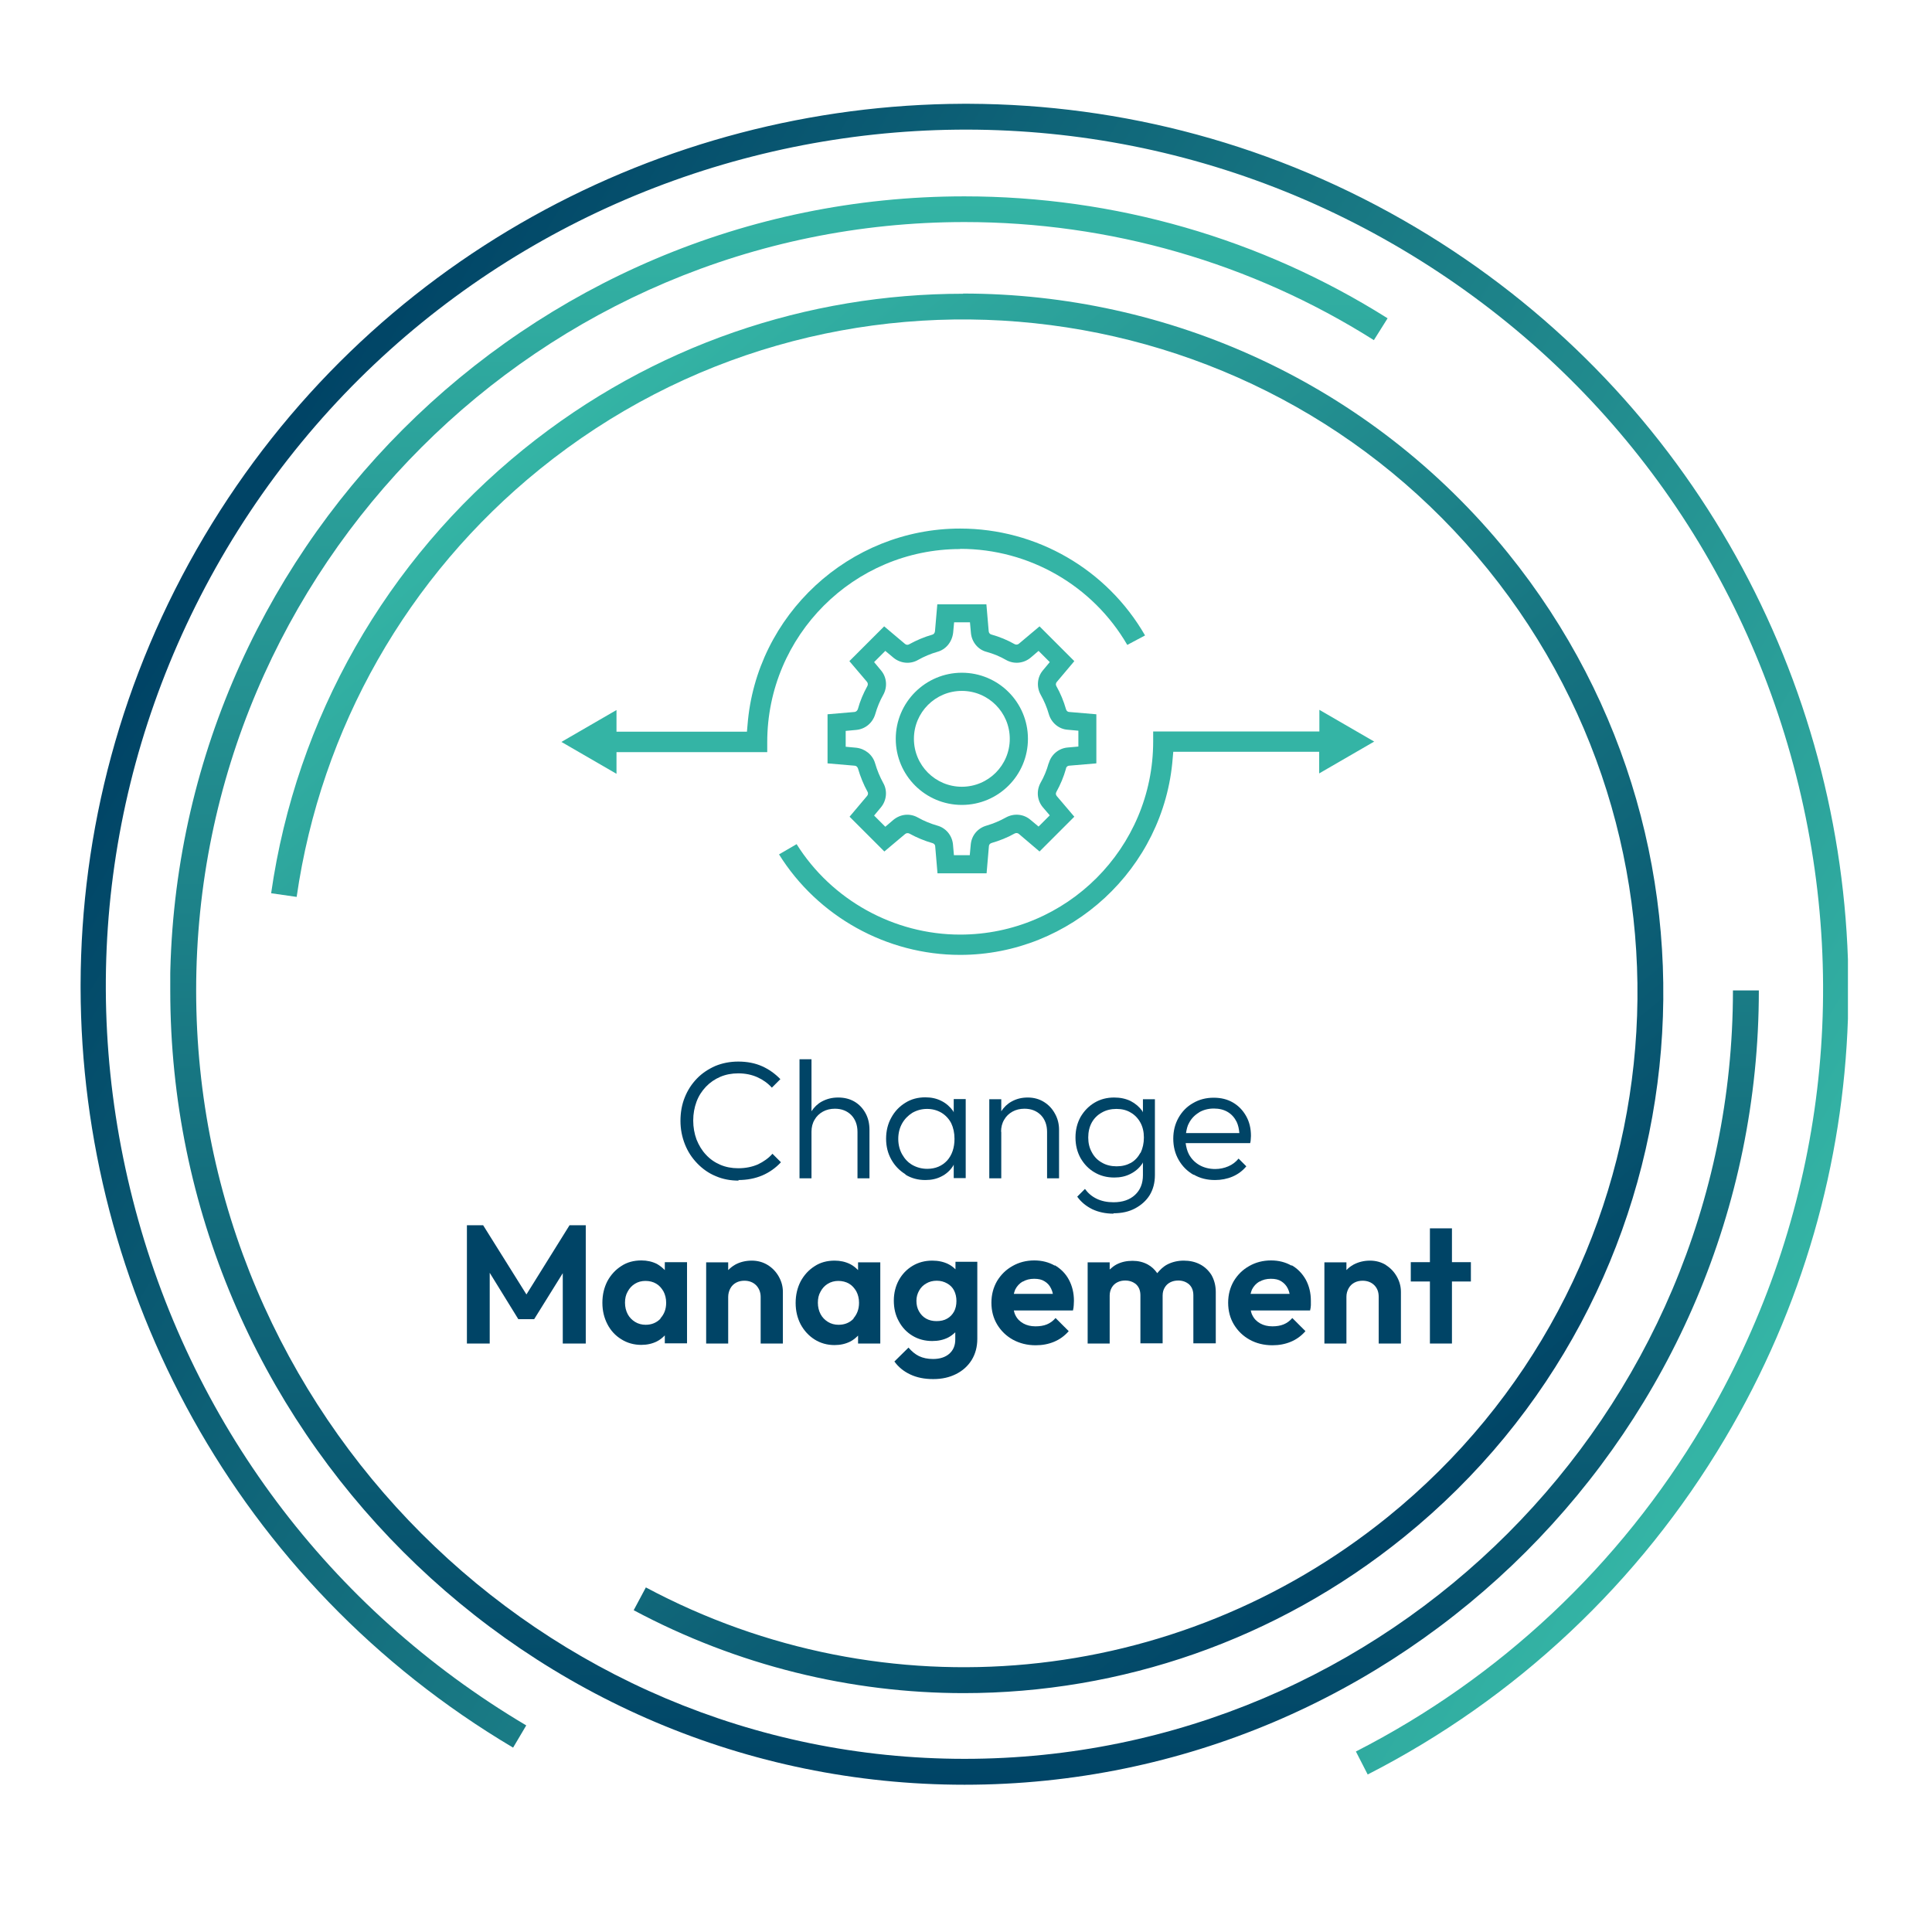
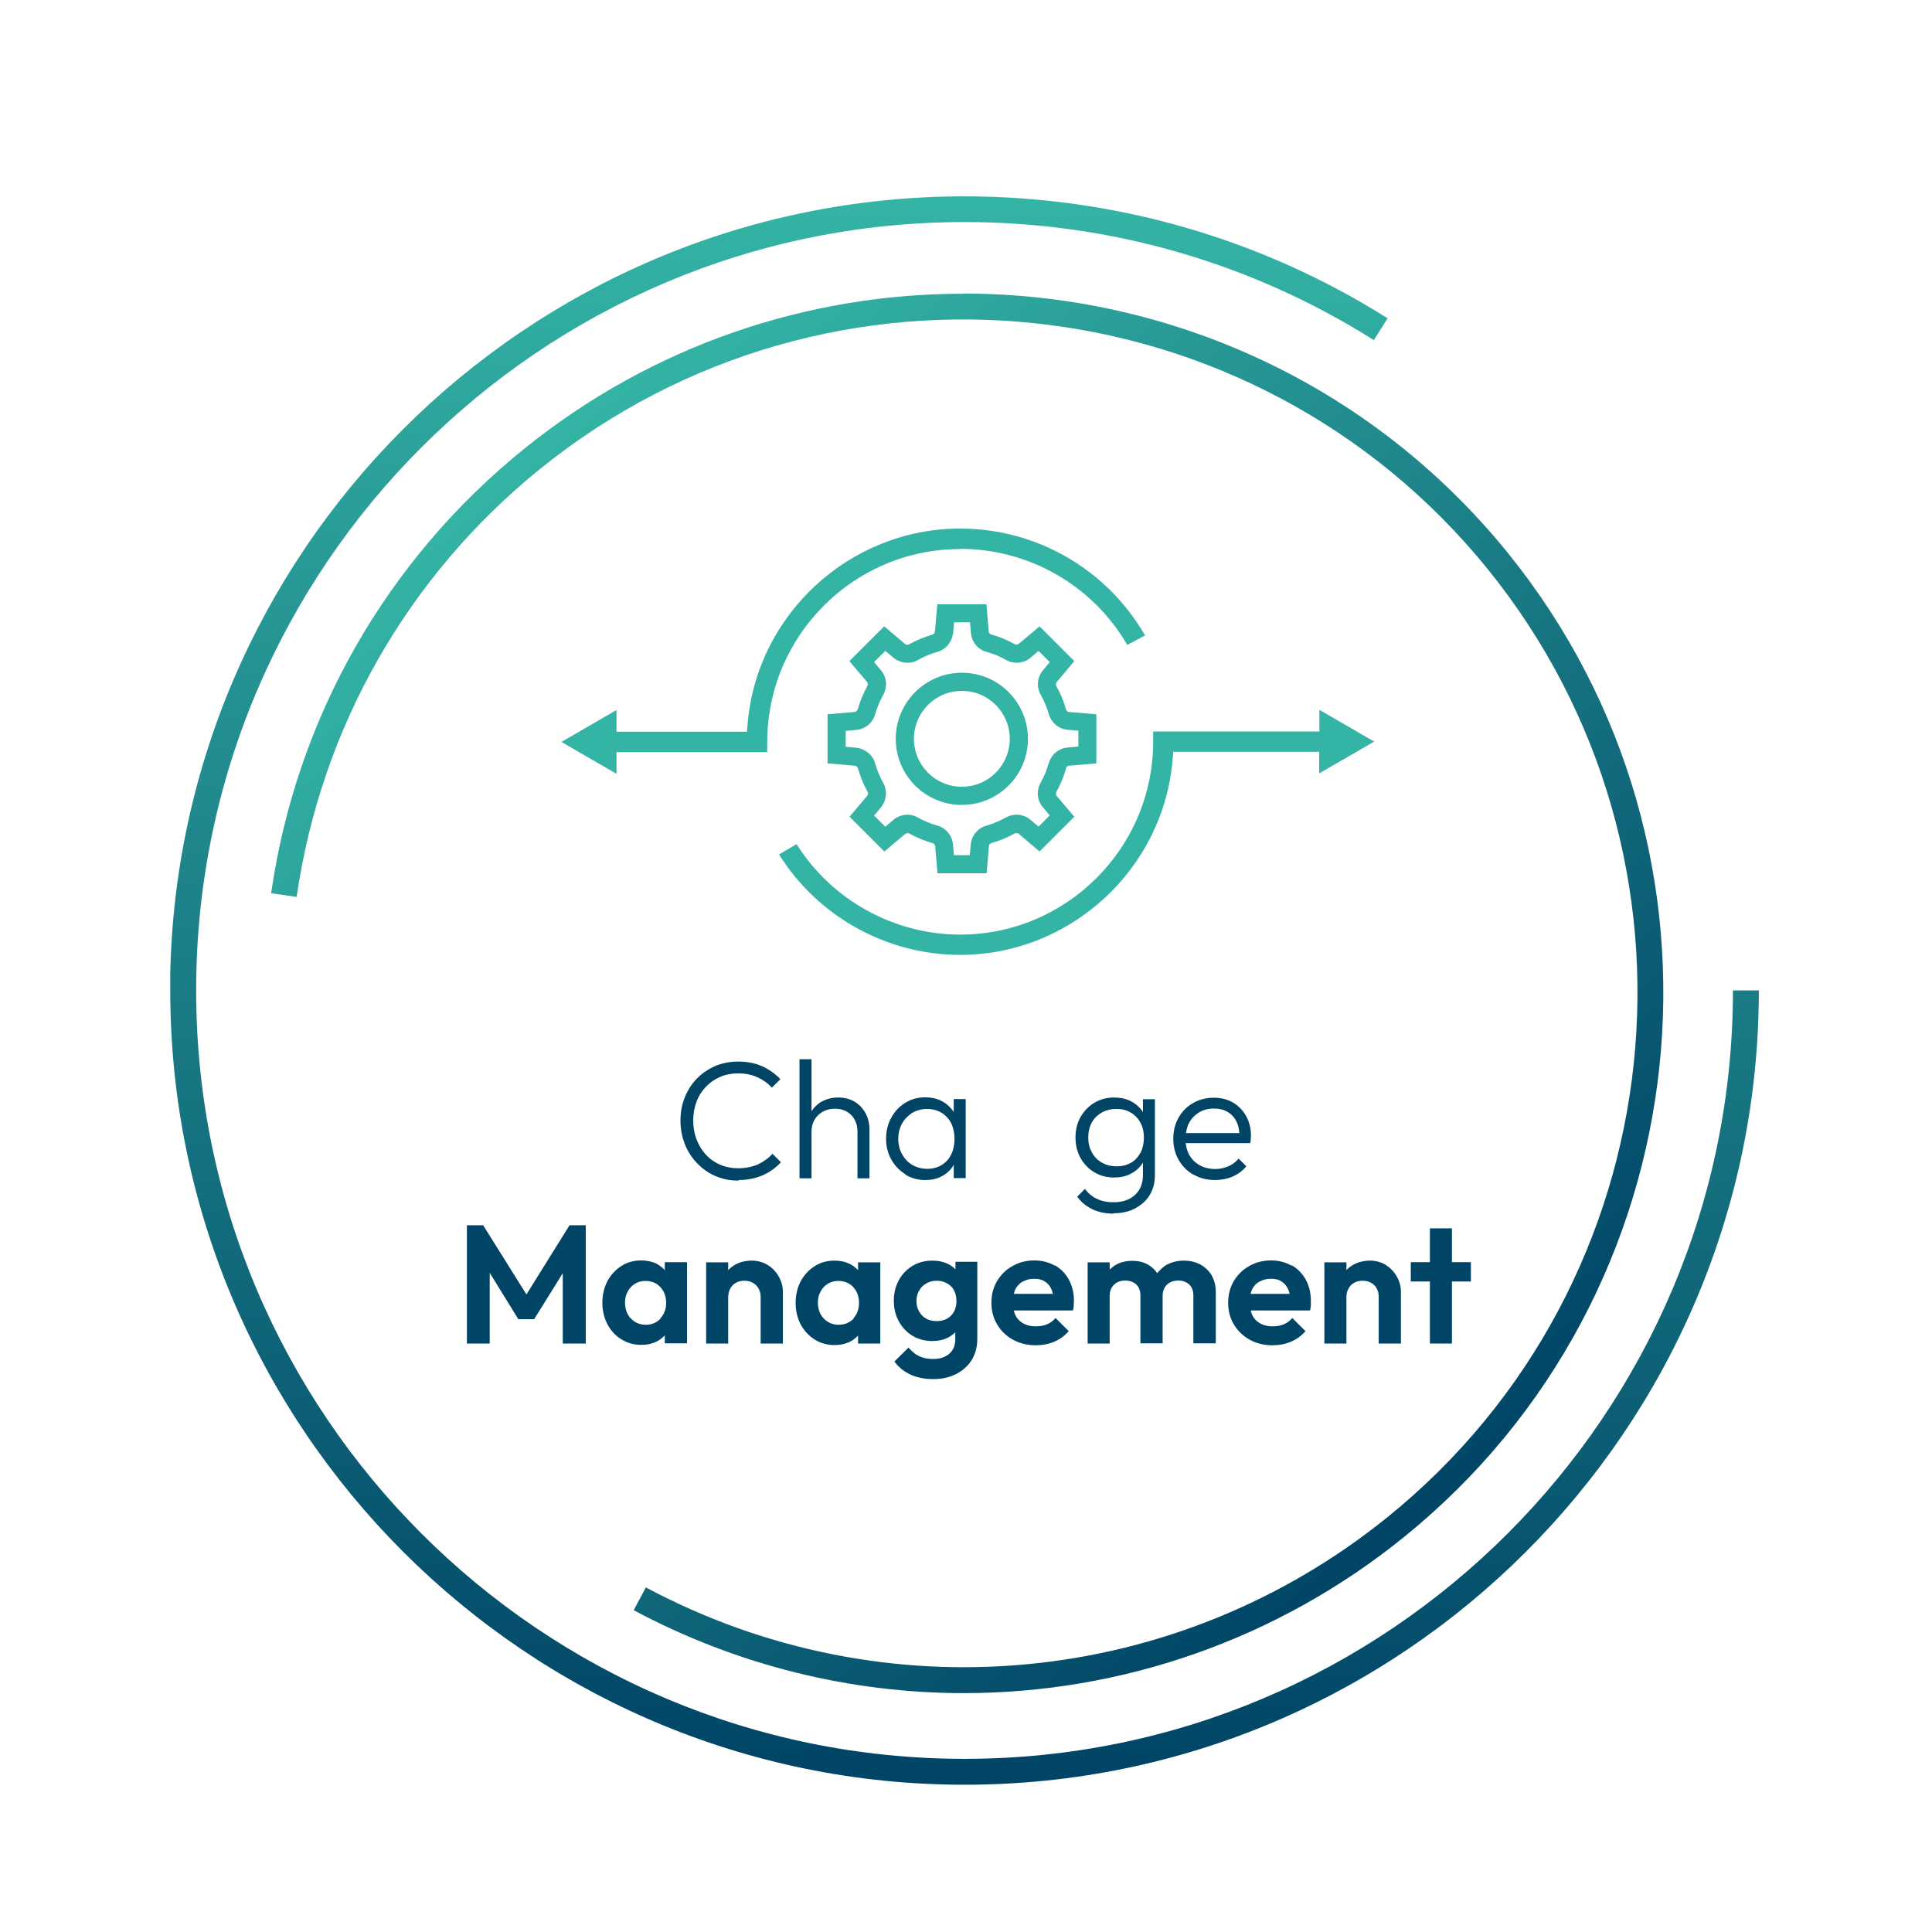
<svg xmlns="http://www.w3.org/2000/svg" xmlns:xlink="http://www.w3.org/1999/xlink" id="Ebene_1" viewBox="0 0 99.97 99.97">
  <defs>
    <clipPath id="clippath">
      <path d="M8.81,51.25c0,22.66,18.44,41.1,41.1,41.1s41.1-18.44,41.1-41.1h-1.34c0,21.93-17.84,39.76-39.76,39.76S10.15,73.18,10.15,51.25,27.99,11.49,49.91,11.49c7.53,0,14.85,2.11,21.18,6.11l.71-1.13c-6.55-4.13-14.12-6.31-21.9-6.31-22.66,0-41.1,18.44-41.1,41.1" fill="none" />
    </clipPath>
    <linearGradient id="Unbenannter_Verlauf_3" data-name="Unbenannter Verlauf 3" x1="-21.97" y1="188.81" x2="-20.97" y2="188.81" gradientTransform="translate(15567.92 -1713.4) rotate(-90) scale(82.19 -82.19)" gradientUnits="userSpaceOnUse">
      <stop offset="0" stop-color="#046" />
      <stop offset="1" stop-color="#34b4a5" />
      <stop offset="1" stop-color="#34b4a5" />
    </linearGradient>
    <clipPath id="clippath-1">
      <path d="M49.83,15.2c-8,0-16.04,2.63-22.73,8.04-7.12,5.76-11.77,13.92-13.07,22.98l1.32.19c1.26-8.73,5.73-16.59,12.59-22.14,14.95-12.09,36.95-9.76,49.05,5.19,12.09,14.95,9.76,36.95-5.19,49.04-10.92,8.83-25.99,10.26-38.38,3.64l-.63,1.18c5.38,2.87,11.25,4.29,17.08,4.29,8.11,0,16.17-2.73,22.77-8.07,15.53-12.55,17.94-35.4,5.39-50.92-7.15-8.83-17.62-13.43-28.19-13.43h0" fill="none" />
    </clipPath>
    <linearGradient id="Unbenannter_Verlauf_3-2" data-name="Unbenannter Verlauf 3" x1="-22.35" y1="188" x2="-21.35" y2="188" gradientTransform="translate(13664.79 -1532.33) rotate(-90) scale(72.41 -72.41)" xlink:href="#Unbenannter_Verlauf_3" />
    <clipPath id="clippath-2">
      <path d="M49.82,5.37c-15.57.06-30.74,8.05-39.25,22.38-4.32,7.28-6.38,15.28-6.4,23.19v.18c.03,15.59,8.02,30.79,22.38,39.31l.68-1.15c-10.2-6.05-17.43-15.72-20.36-27.21-2.93-11.49-1.21-23.44,4.84-33.64C24.23,7.38,51.52.42,72.58,12.92c10.2,6.06,17.43,15.72,20.36,27.21,2.93,11.49,1.21,23.44-4.84,33.64-4.29,7.23-10.5,13.06-17.94,16.86l.61,1.19c7.67-3.92,14.06-9.92,18.48-17.37,4.06-6.83,6.12-14.3,6.37-21.73v-3.08c-.51-15.08-8.45-29.61-22.36-37.87-7.26-4.31-15.23-6.37-23.11-6.4h-.33Z" fill="none" />
    </clipPath>
    <linearGradient id="Unbenannter_Verlauf_3-3" data-name="Unbenannter Verlauf 3" x1="-23.44" y1="190.27" x2="-22.44" y2="190.27" gradientTransform="translate(-17353.42 2147.14) rotate(90) scale(91.47 -91.47)" xlink:href="#Unbenannter_Verlauf_3" />
    <clipPath id="clippath-16">
      <rect x="4.1" y="5.34" width="91.49" height="86.98" fill="none" />
    </clipPath>
  </defs>
  <g clip-path="url(#clippath)">
    <rect x="8.81" y="10.15" width="82.2" height="82.2" fill="url(#Unbenannter_Verlauf_3)" />
  </g>
  <g clip-path="url(#clippath-1)">
    <rect x="-1.54" y="-3.37" width="107.68" height="107.69" transform="translate(-20.11 44.17) rotate(-39)" fill="url(#Unbenannter_Verlauf_3-2)" />
  </g>
  <g clip-path="url(#clippath-2)">
-     <rect x="-12.85" y="-16.73" width="125.52" height="125.7" transform="translate(-15.23 65.49) rotate(-59.3)" fill="url(#Unbenannter_Verlauf_3-3)" />
-   </g>
+     </g>
  <g clip-path="url(#clippath-16)">
    <g>
      <path d="M49.69,28.4c3.56,0,6.86,1.9,8.64,4.97l.92-.49c-1.97-3.42-5.61-5.53-9.57-5.53-5.73,0-10.56,4.47-11,10.17l-.03.34h-6.75v-1.12l-2.85,1.65,2.85,1.65v-1.12h7.8v-.52c0-5.51,4.48-9.99,9.98-9.99Z" fill="#34b4a5" />
      <path d="M71.12,38.38l-2.85-1.65v1.12h-8.6v.52c0,5.51-4.48,9.99-9.99,9.99-3.42,0-6.65-1.79-8.46-4.68l-.91.53c2,3.21,5.57,5.2,9.37,5.2,5.73,0,10.56-4.47,11-10.17l.03-.34h7.55v1.12l2.85-1.65Z" fill="#34b4a5" />
      <path d="M49.77,34.81c-1.88,0-3.42,1.53-3.42,3.42s1.53,3.42,3.42,3.42,3.42-1.53,3.42-3.42-1.53-3.42-3.42-3.42ZM49.77,40.71c-1.37,0-2.48-1.11-2.48-2.48s1.11-2.48,2.48-2.48,2.48,1.11,2.48,2.48-1.11,2.48-2.48,2.48Z" fill="#34b4a5" />
      <path d="M55.16,39.75c.02-.07.09-.13.16-.13l1.41-.12v-2.54l-1.41-.12c-.07,0-.14-.06-.16-.14-.12-.42-.29-.83-.5-1.2-.04-.07-.03-.15.02-.21l.91-1.08-1.8-1.8-1.07.9c-.06.05-.15.06-.22.02-.37-.21-.78-.38-1.21-.5-.07-.02-.12-.08-.13-.16l-.12-1.4h-2.54l-.12,1.39c-.01.09-.06.16-.14.18-.42.12-.82.29-1.2.5-.07.04-.15.03-.21-.02l-1.08-.91-1.8,1.8.91,1.07c.05.06.06.15.02.22-.21.38-.38.78-.49,1.19-.03.08-.09.14-.17.15l-1.4.12v2.54l1.4.12c.08,0,.14.06.17.13.13.44.29.84.5,1.22.04.06.03.15-.02.21l-.91,1.08,1.8,1.8,1.07-.9c.07-.06.15-.06.22-.03.38.21.79.38,1.21.5.07.02.13.09.13.15l.12,1.41h2.54l.12-1.4c0-.08.06-.15.14-.17.41-.12.82-.28,1.19-.49.08-.04.16-.03.22.02l1.07.91,1.8-1.8-.91-1.07c-.05-.06-.06-.14-.02-.21.21-.38.38-.78.5-1.21ZM54.26,39.5c-.1.36-.24.7-.42,1.01-.22.41-.18.9.12,1.26l.36.42-.58.58-.42-.35c-.35-.3-.85-.35-1.27-.12-.32.18-.66.32-1,.42-.46.13-.78.51-.82.99l-.05.54h-.82l-.05-.57c-.05-.46-.37-.84-.81-.96-.35-.1-.69-.24-1.01-.42-.41-.23-.9-.18-1.27.13l-.41.35-.58-.58.35-.42c.3-.36.35-.87.12-1.27-.17-.31-.31-.64-.42-1.02-.13-.44-.52-.75-.98-.8l-.54-.05v-.82l.54-.05c.46-.04.85-.35.99-.82.1-.35.24-.69.41-.99.23-.41.19-.92-.12-1.28l-.35-.42.58-.58.43.36c.36.29.86.34,1.26.11.32-.18.65-.32,1-.42.44-.12.76-.5.82-.99l.05-.54h.82l.05.55c.04.47.37.87.81.98.36.1.7.24,1.01.42.41.23.91.18,1.27-.12l.41-.35.58.58-.35.42c-.3.35-.35.86-.12,1.27.18.32.32.65.42,1,.13.45.52.78.98.81l.55.05v.82l-.56.05c-.46.04-.85.37-.97.81Z" fill="#34b4a5" />
    </g>
  </g>
  <g>
    <path d="M38.2,61.06c.46,0,.87-.08,1.25-.24.37-.16.69-.39.96-.68l-.44-.44c-.2.23-.46.41-.75.55-.3.13-.64.2-1.02.2-.34,0-.65-.06-.93-.18-.28-.12-.53-.29-.74-.52-.21-.22-.37-.49-.49-.79-.11-.3-.17-.63-.17-.98s.06-.67.17-.97c.11-.3.28-.56.49-.78.21-.22.46-.39.74-.51.28-.12.59-.18.93-.18.37,0,.7.07.99.2.29.13.54.31.75.54l.44-.44c-.27-.28-.59-.51-.95-.67-.36-.16-.77-.24-1.23-.24-.43,0-.83.08-1.19.23-.36.16-.68.37-.95.65-.27.28-.48.6-.63.98-.15.37-.22.78-.22,1.21s.08.83.23,1.21c.15.38.36.7.64.99.27.28.59.51.96.66.37.16.76.23,1.19.23Z" fill="#046" />
    <path d="M41.99,58.56h0c0-.23.05-.44.16-.62.1-.18.25-.32.43-.42.18-.1.39-.15.62-.15.35,0,.63.11.85.33.21.22.32.51.32.87v2.4h.62v-2.51c0-.33-.07-.62-.21-.87-.14-.25-.33-.45-.57-.59-.24-.14-.52-.21-.84-.21s-.59.07-.85.21c-.22.12-.39.29-.53.5v-2.69h-.62v6.16h.62v-2.41Z" fill="#046" />
    <path d="M46.85,60.78c.31.19.65.28,1.03.28.32,0,.59-.06.84-.19.24-.12.44-.3.59-.53.02-.02.02-.05.04-.08v.7h.62v-4.09h-.62v.69s-.02-.05-.03-.07c-.16-.22-.36-.4-.6-.52-.25-.13-.53-.19-.84-.19-.38,0-.73.09-1.03.28-.31.19-.55.44-.73.77-.18.32-.27.69-.27,1.09s.09.76.27,1.08c.18.32.42.57.73.76ZM46.68,58.13c.13-.23.31-.41.53-.55.23-.13.48-.2.76-.2s.53.07.75.2c.21.13.38.31.5.54.11.23.17.5.17.81,0,.46-.13.84-.38,1.12-.26.28-.6.43-1.03.43-.28,0-.54-.07-.77-.2-.23-.13-.4-.32-.53-.55-.13-.23-.2-.5-.2-.8s.07-.57.2-.8Z" fill="#046" />
-     <path d="M51.8,58.56c0-.23.05-.44.16-.62.1-.18.25-.32.43-.42.18-.1.39-.15.62-.15.35,0,.63.11.85.33.21.22.32.51.32.87v2.4h.62v-2.51c0-.3-.07-.58-.21-.83-.14-.26-.33-.46-.57-.61-.24-.15-.52-.23-.84-.23s-.59.07-.84.21c-.22.12-.39.29-.53.5v-.62h-.62v4.09h.62v-2.41Z" fill="#046" />
    <path d="M57.61,62.78c.43,0,.8-.08,1.12-.25.32-.17.58-.4.76-.69.18-.3.27-.64.27-1.04v-3.92h-.62v.68s-.02-.05-.03-.07c-.16-.22-.36-.39-.61-.52-.25-.12-.53-.18-.85-.18-.38,0-.72.09-1.02.27-.3.18-.54.43-.72.74-.17.31-.26.66-.26,1.06s.09.75.26,1.06c.18.31.41.56.72.74.3.18.64.27,1.03.27.31,0,.59-.06.84-.19.24-.12.45-.3.6-.52.02-.02.03-.05.04-.08v.67c0,.43-.14.77-.41,1.02-.27.25-.64.38-1.11.38-.33,0-.62-.06-.87-.18-.25-.12-.45-.29-.61-.51l-.4.4c.2.28.46.49.78.65.32.15.69.23,1.1.23ZM59.01,59.65c-.12.22-.28.4-.49.52-.22.12-.46.18-.74.18s-.54-.06-.76-.19c-.22-.12-.4-.3-.52-.53-.13-.23-.19-.48-.19-.77s.06-.55.18-.77c.12-.22.3-.4.52-.52.22-.13.48-.19.76-.19s.53.06.74.19c.21.12.38.3.5.52.12.22.18.48.18.77s-.06.56-.17.79Z" fill="#046" />
    <path d="M61.77,60.78c.32.19.69.28,1.1.28.32,0,.63-.06.91-.18.28-.12.52-.3.71-.53l-.4-.4c-.15.18-.32.31-.53.4-.21.09-.44.14-.68.14-.3,0-.58-.07-.81-.2-.23-.13-.42-.32-.55-.56-.09-.17-.14-.37-.17-.58h3.34c.02-.08.03-.15.03-.21,0-.06.01-.11.01-.16,0-.39-.08-.73-.25-1.03-.17-.3-.39-.53-.68-.7-.29-.17-.62-.25-1-.25-.39,0-.75.09-1.07.28-.32.18-.57.44-.75.76-.18.32-.27.68-.27,1.08s.09.77.28,1.1c.19.33.44.58.77.77ZM62.04,57.56c.22-.13.48-.2.77-.2.28,0,.52.06.72.18.2.12.35.29.46.51.08.17.12.36.14.58h-2.76c.03-.19.07-.38.16-.53.12-.23.3-.41.52-.54Z" fill="#046" />
    <polygon points="27.24 66.98 25 63.4 24.16 63.4 24.16 69.52 25.34 69.52 25.34 65.86 26.82 68.26 27.64 68.26 29.12 65.88 29.12 69.52 30.31 69.52 30.31 63.4 29.47 63.4 27.24 66.98" fill="#046" />
    <path d="M34.4,65.72c-.12-.12-.25-.23-.41-.32-.24-.12-.51-.18-.8-.18-.39,0-.74.09-1.04.29-.3.19-.54.45-.72.78-.17.33-.26.7-.26,1.12s.09.78.26,1.11c.17.33.41.59.72.78.3.19.65.29,1.03.29.3,0,.57-.06.81-.18.16-.08.29-.19.41-.31v.41h1.15v-4.2h-1.15v.41ZM34.18,68.23c-.2.21-.46.32-.77.32-.2,0-.39-.05-.55-.15-.16-.1-.29-.23-.38-.4-.09-.17-.14-.37-.14-.59s.04-.41.14-.58c.09-.17.21-.3.37-.4.16-.1.34-.15.55-.15s.4.05.55.14c.16.09.28.23.38.4.09.17.14.37.14.59,0,.33-.1.59-.3.81Z" fill="#046" />
    <path d="M39.73,65.46c-.24-.15-.52-.23-.83-.23s-.61.07-.86.21c-.14.08-.25.17-.36.28v-.4h-1.14v4.2h1.14v-2.41c0-.16.04-.31.11-.44.07-.13.17-.23.3-.3.13-.07.27-.1.43-.1.24,0,.45.08.6.23s.24.36.24.61v2.41h1.15v-2.67c0-.28-.07-.54-.21-.79-.14-.25-.33-.45-.57-.6Z" fill="#046" />
    <path d="M44.4,65.72c-.12-.12-.25-.23-.41-.31-.24-.12-.51-.18-.8-.18-.39,0-.74.09-1.04.29-.3.19-.54.45-.72.78-.17.33-.26.7-.26,1.12s.09.78.26,1.11c.18.33.42.59.72.78.3.19.65.29,1.03.29.3,0,.57-.06.81-.18.16-.08.29-.19.41-.31v.41h1.15v-4.2h-1.15v.41ZM44.17,68.23c-.2.21-.46.32-.78.32-.2,0-.39-.05-.55-.15-.16-.1-.29-.23-.38-.4-.09-.17-.14-.37-.14-.59s.04-.41.14-.58c.09-.17.21-.3.37-.4.16-.1.35-.15.55-.15s.4.05.55.14c.16.09.28.23.38.4.09.17.14.37.14.59,0,.33-.1.59-.29.81Z" fill="#046" />
    <path d="M49.44,65.68c-.11-.11-.23-.2-.37-.27-.24-.12-.52-.18-.83-.18-.38,0-.72.09-1.02.27-.3.18-.54.43-.71.74-.17.31-.26.67-.26,1.06s.08.75.26,1.07c.17.32.41.57.71.75.3.18.64.27,1.02.27.31,0,.58-.06.82-.18.14-.07.26-.17.37-.27v.37c0,.31-.1.55-.31.74-.21.18-.49.27-.84.27-.28,0-.52-.05-.73-.15-.2-.1-.38-.25-.54-.44l-.73.72c.21.29.48.51.82.67.34.16.73.24,1.19.24s.84-.09,1.18-.26c.34-.17.61-.41.81-.73.19-.31.29-.68.29-1.09v-3.99h-1.13v.36ZM49.37,67.86c-.09.16-.2.28-.36.37-.15.09-.34.13-.55.13-.2,0-.38-.04-.54-.13-.16-.09-.28-.22-.37-.38-.09-.16-.13-.34-.13-.54s.05-.37.14-.53c.09-.16.21-.28.37-.37.15-.09.33-.14.54-.14s.38.05.54.14c.16.09.28.21.36.37.08.16.12.34.12.54s-.04.39-.12.54Z" fill="#046" />
    <path d="M54.58,65.49c-.31-.18-.67-.27-1.06-.27-.42,0-.8.1-1.13.29-.34.19-.6.45-.8.78-.19.33-.29.7-.29,1.12s.1.8.3,1.13c.2.33.47.59.81.78.35.19.74.29,1.18.29.35,0,.66-.06.95-.18.29-.12.54-.3.76-.55l-.68-.68c-.13.15-.28.26-.45.33-.17.07-.37.1-.59.1-.24,0-.45-.05-.63-.15-.18-.1-.32-.24-.41-.43-.04-.07-.06-.16-.08-.24h3.06c.02-.1.04-.19.04-.27,0-.08.01-.15.01-.23,0-.41-.09-.77-.26-1.09-.17-.32-.42-.57-.73-.75ZM52.92,66.32c.17-.1.36-.15.59-.15s.4.04.54.13c.15.09.26.21.34.38.04.08.07.17.09.27h-2.02c.02-.07.04-.15.07-.22.09-.18.22-.32.39-.42Z" fill="#046" />
    <path d="M62.09,65.42c-.25-.13-.53-.19-.84-.19s-.6.07-.85.2c-.21.11-.37.27-.52.45-.13-.19-.29-.34-.49-.45-.24-.13-.5-.19-.79-.19-.31,0-.58.06-.83.19-.13.07-.24.16-.35.26v-.37h-1.14v4.2h1.14v-2.48c0-.16.04-.3.11-.42.07-.12.17-.21.29-.27.12-.06.25-.09.4-.09.23,0,.42.07.57.2.15.14.22.33.22.57v2.48h1.15v-2.47c0-.17.04-.31.11-.42.07-.12.17-.21.29-.27.12-.06.26-.09.41-.09.22,0,.41.07.56.2.15.14.22.33.22.57v2.48h1.16v-2.65c0-.34-.08-.63-.22-.88-.15-.24-.35-.43-.6-.56Z" fill="#046" />
    <path d="M66.83,65.49c-.31-.18-.67-.27-1.06-.27-.42,0-.8.1-1.13.29-.34.19-.6.45-.8.78-.19.33-.29.7-.29,1.12s.1.8.3,1.13c.2.33.47.59.81.78.34.19.74.29,1.18.29.35,0,.66-.06.95-.18.29-.12.54-.3.76-.55l-.68-.68c-.13.15-.28.26-.45.33-.17.07-.37.1-.58.1-.24,0-.45-.05-.63-.15-.18-.1-.32-.24-.41-.43-.04-.07-.06-.16-.08-.24h3.07c.02-.1.04-.19.04-.27,0-.08,0-.15,0-.23,0-.41-.09-.77-.26-1.09-.18-.32-.42-.57-.73-.75ZM65.17,66.32c.17-.1.36-.15.59-.15s.4.04.54.13c.14.09.26.21.34.38.04.08.07.17.09.27h-2.02c.02-.07.04-.15.07-.22.09-.18.22-.32.39-.42Z" fill="#046" />
    <path d="M71.72,65.46c-.24-.15-.52-.23-.83-.23s-.6.07-.86.21c-.14.08-.26.17-.36.28v-.4h-1.14v4.2h1.14v-2.42c0-.16.04-.3.11-.43.07-.13.17-.23.3-.3.13-.07.27-.1.43-.1.24,0,.45.08.6.23.16.16.23.36.23.61v2.41h1.15v-2.67c0-.28-.07-.54-.21-.79-.14-.25-.33-.45-.57-.6Z" fill="#046" />
    <polygon points="76.11 65.31 75.13 65.31 75.13 63.56 73.99 63.56 73.99 65.31 73 65.31 73 66.31 73.99 66.31 73.99 69.52 75.13 69.52 75.13 66.31 76.11 66.31 76.11 65.31" fill="#046" />
  </g>
</svg>